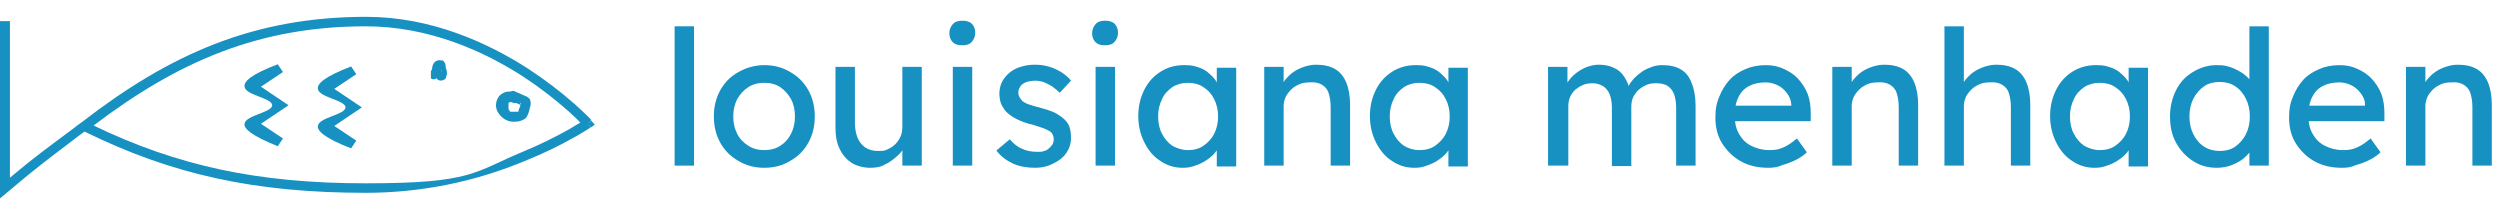
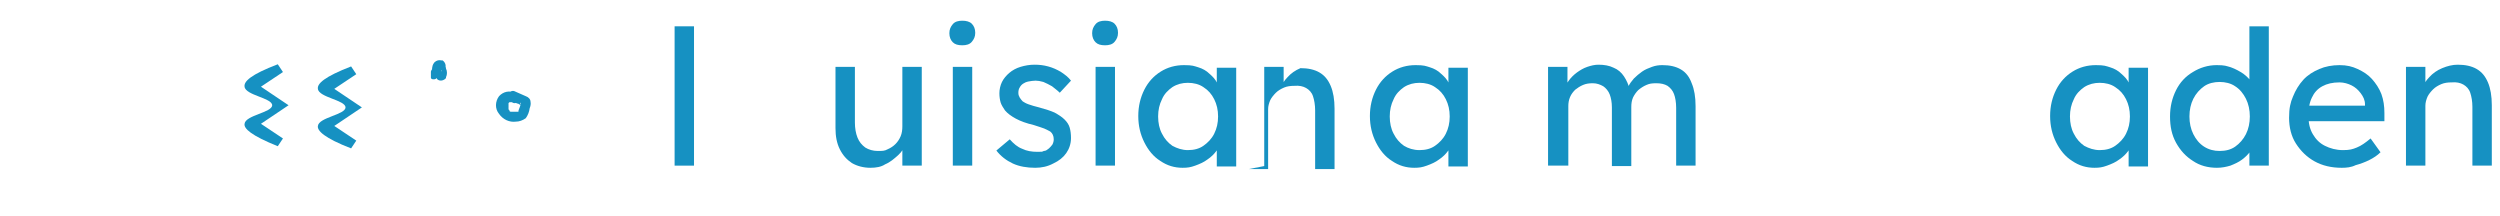
<svg xmlns="http://www.w3.org/2000/svg" id="Layer_1" version="1.1" viewBox="0 0 579.6 50">
  <defs>
    <style>
      .st0, .st1 {
        fill: #1691c2;
      }

      .st1 {
        fill-rule: evenodd;
      }
    </style>
  </defs>
  <g>
    <path class="st1" d="M64.4,14.9l1.2,1.8-5.1,3.4,6.4,4.3-6.4,4.3,5.1,3.4-1.2,1.8c-6.2-2.5-7.9-4.1-7.7-5.2.2-2,6.4-2.6,6.4-4.3s-6.2-2.3-6.4-4.3c-.2-1.2,1.4-2.8,7.7-5.2Z" />
-     <path class="st1" d="M21.7,29.1c19.5,9.4,38.2,13.4,63.1,13.4s25-2.6,36.6-7.4c3.6-1.5,7.1-3.2,10.5-5.1,1.1-.7,2-1.2,2.7-1.6h-.1c-.6-.7-1.6-1.6-2.8-2.7-3.3-2.9-6.8-5.6-10.5-8-9-5.8-21.7-11.6-36.4-11.6-24.8,0-43.6,8.2-63.1,23ZM136.3,28.7l.8-.8h0q-.1-.2-.2-.3l-.8-.8c-.7-.7-1.7-1.6-2.9-2.7-3.4-3-7-5.7-10.8-8.2-9.2-5.9-22.3-12-37.5-12-26.1,0-45.6,8.7-65.9,24.4-.7.5-1.4,1-2,1.5-5.9,4.4-9,6.6-14.7,11.4V4.9H0v41.1l1.8-1.5c6.8-5.8,9.9-8,16.3-12.9.5-.4,1-.7,1.5-1.1,20.3,10,39.6,14.2,65.2,14.2,12.9,0,25.6-2.6,37.4-7.6,3.7-1.5,7.3-3.2,10.8-5.2,1-.5,1.9-1.1,2.9-1.7.3-.2.6-.4.8-.5q.1-.1.2-.1h.1l-.7-.9ZM136.3,28.7l.6.9,1-.7-.8-.9-.8.7Z" />
    <path class="st1" d="M81.4,15.4l1.2,1.8-5.1,3.4,6.4,4.3-6.4,4.3,5.1,3.4-1.2,1.8c-6.2-2.4-7.9-4.1-7.7-5.2.2-2,6.4-2.6,6.4-4.3s-6.2-2.3-6.4-4.3c-.2-1.2,1.5-2.8,7.7-5.2Z" />
    <path class="st0" d="M101.4,14.3c0,.7-.2,1.4-.3,2,0,.3,0,.6,0,.9,0,.5,0,.9.3,1.2.6.5,1.5.3,2-.3,0,0,0,0,0-.2.3-.6.3-1.4,0-2,0-.3-.2-.7-.3-1-.2-.4-.6-.7-1.1-.7s-1.1.6-1.1,1.2,0,.4.2.5c.4.5,1.1.7,1.7.3,0,0,.3-.2.4-.4.3-.6,0-1.4-.6-1.8,0,0-.2,0-.3,0-.9-.2-1.7.3-2,1.2-.2.7-.2,1.5,0,2.3,0,.3.3.5.6.6.3,0,.6,0,.8-.2.5-.5.5-1.3,0-1.9,0,0-.2-.2-.3-.2-.3-.2-.6-.2-.9,0-.3.2-.5.4-.6.8,0,.5,0,1,0,1.4s.7.5,1.1.3c.4-.3.5-.7.3-1.1,0,0,0,.2,0,0h0c0,0,0,0,0-.2-.2.2-.4.3-.7.4h0c0,0,0,0,0,0h0c0,0,0-.3,0-.2h0q0,0,0,0v-.2c0,0,0,0,0,0h0c.5,0,.9.2,1.4.4,0,0,0-.2,0-.3h0v-.9h0s0,0,0-.1h0c0-.3,0,0,0,0h0c0-.2,0,0,0,0,0,0,0,0,0,0h0c0,0,0,0,0,0h0c0,0,0,0,0,0h0c0,0,0-.2,0,0,0,0,0-.2,0,0v-.2c0,0,0,0,0,0s0,0,0,0h0q0,0,0-.2h0c.2,0,.4,0,.5.3v.3q0,.2,0,0c0,.2-.3.3-.5.3s0,0-.2,0c0,0,0-.2,0,0h0c0,.2,0,.2,0,.3h0v.9h0c0,.2,0,.2,0,0h0c0,.2,0,0,0,0,0,0-.2.2,0,0h0c.2,0,.4,0,.5.3q0,0,0,.2c0,0,0,0,0,0v-.3c0-.5,0-.9,0-1.4v-.2h0c0,0,0-.3,0-.4,0-.2,0-.5,0-.7,0-.4-.2-.9-.6-1-.5-.2-1.1,0-1.1.5h0Z" />
    <path class="st0" d="M119.5,21.6c-1.3-.7-2.8-.4-3.8.7-.9,1.2-1,2.9,0,4.1.9,1.3,2.4,2,3.9,1.8.8,0,1.6-.3,2.3-.8.5-.7.8-1.5.9-2.3.2-.5.3-1,.2-1.5,0-.6-.5-1.1-1.1-1.3l-2.5-1.1c-.5-.3-1.2,0-1.6.4-.3.5,0,1.2.4,1.6.6.3,1.1.5,1.7.8.3,0,.5.2.8.4,0,0,0,0,0,0,0,0,0,0,0,0s-.3-.5,0-.6c0,0,0,0,0,.2,0,.6-.4,1.2-.5,1.7,0,0,0,0,0,.2h0c0,.2,0-.2,0,0h0c0,0,.2,0,0,0q0,0,0,0c0,0-.2,0-.4,0h-.9c0,0,0,0,0,0s-.2,0-.2,0c0,0-.2,0-.3,0h0q0,0,0,0c0,0-.2,0-.3-.2h0v-.2q-.2,0-.2-.2h0c0,.1,0-.3,0-.3,0,0,0,0,0-.2s0-.2,0,0c0,.2,0,0,0,0s0,0,0-.2c0,0,0-.2,0-.2h0c0-.2,0-.3,0-.3q0,0,0,0c0-.2,0,.2,0,0,0,0,0,0,0-.2h0c0-.2,0-.2,0,0l.2-.2h0c0,0,0,0,0,0h0c.2-.3-.2,0,0,0,0,0,.2,0,.3,0,0,0-.2,0,0,0h.3c.5.4,1.2.2,1.6-.3.5-.4.3-.9-.2-1.3h0Z" />
  </g>
  <g>
    <path class="st0" d="M156.4,38.5V6.1h4.5v32.3h-4.5Z" />
-     <path class="st0" d="M177.2,38.9c-2.2,0-4.2-.5-6-1.6-1.8-1-3.2-2.4-4.2-4.2s-1.5-3.8-1.5-6.1.5-4.3,1.5-6.1,2.4-3.2,4.2-4.2,3.8-1.6,6-1.6,4.2.5,6,1.6c1.8,1,3.2,2.4,4.2,4.2,1,1.8,1.5,3.8,1.5,6.1s-.5,4.3-1.5,6.1-2.4,3.2-4.2,4.2c-1.8,1.1-3.8,1.6-6,1.6ZM177.2,34.8c1.4,0,2.6-.3,3.7-1,1.1-.7,1.9-1.6,2.5-2.8s.9-2.5.9-4-.3-2.9-.9-4-1.5-2.1-2.5-2.8c-1.1-.7-2.3-1-3.7-1s-2.6.3-3.7,1c-1.1.7-1.9,1.6-2.6,2.8-.6,1.2-.9,2.5-.9,4s.3,2.8.9,4,1.5,2.1,2.6,2.8,2.3,1,3.7,1Z" />
    <path class="st0" d="M201.8,38.9c-1.6,0-3.1-.4-4.3-1.1-1.2-.8-2.1-1.8-2.8-3.2s-1-3-1-4.9v-14.2h4.5v12.9c0,1.3.2,2.5.6,3.5.4,1,1,1.7,1.8,2.3.8.5,1.8.8,2.9.8s1.6,0,2.3-.4c.7-.3,1.3-.7,1.8-1.2s.9-1.1,1.2-1.8.4-1.5.4-2.3v-13.8h4.5v22.9h-4.5v-4.8l.8-.5c-.3,1.1-.9,2.1-1.8,2.9s-1.8,1.6-3,2.1c-.9.6-2.1.8-3.4.8Z" />
    <path class="st0" d="M223.1,10.5c-1,0-1.7-.2-2.2-.7s-.8-1.2-.8-2.1.3-1.5.8-2.1,1.3-.8,2.2-.8,1.7.2,2.2.7.8,1.2.8,2.1-.3,1.5-.8,2.1-1.3.8-2.2.8ZM220.9,38.5V15.5h4.5v22.9h-4.5Z" />
    <path class="st0" d="M240,38.9c-1.9,0-3.7-.3-5.2-1s-2.8-1.7-3.8-3l3.1-2.6c.9,1,1.8,1.8,2.9,2.2,1,.5,2.2.7,3.5.7s1,0,1.5-.2c.5,0,.8-.3,1.2-.6.3-.3.6-.6.8-.9.2-.4.3-.8.3-1.2,0-.8-.3-1.4-.8-1.8-.3-.2-.8-.4-1.4-.7-.6-.2-1.4-.5-2.4-.8-1.7-.4-3.1-.9-4.2-1.5-1.1-.6-1.9-1.2-2.5-1.9-.4-.6-.8-1.2-1-1.8-.2-.7-.3-1.4-.3-2.2s.2-1.8.6-2.6c.4-.8,1-1.5,1.7-2.1s1.6-1.1,2.6-1.4c1-.3,2.1-.5,3.2-.5s2.1.1,3.2.4c1.1.3,2,.7,3,1.3.9.6,1.7,1.2,2.3,2l-2.6,2.8c-.6-.6-1.2-1-1.8-1.5-.7-.4-1.3-.7-2-1-.7-.2-1.3-.3-1.8-.3s-1.2.1-1.7.2-.9.3-1.2.5-.6.5-.8.9c-.2.3-.3.7-.3,1.2s.1.7.3,1.1c.2.3.4.6.7.9.3.2.8.5,1.4.7s1.5.5,2.4.7c1.5.4,2.7.8,3.6,1.2.9.5,1.7,1,2.3,1.6s1,1.2,1.2,1.9c.2.7.3,1.5.3,2.4,0,1.3-.4,2.5-1.1,3.5-.7,1-1.7,1.8-3,2.4-1.3.7-2.7,1-4.2,1Z" />
    <path class="st0" d="M256.2,10.5c-1,0-1.7-.2-2.2-.7s-.8-1.2-.8-2.1.3-1.5.8-2.1,1.3-.8,2.2-.8,1.7.2,2.2.7.8,1.2.8,2.1-.3,1.5-.8,2.1-1.3.8-2.2.8ZM254,38.5V15.5h4.5v22.9h-4.5Z" />
    <path class="st0" d="M274.2,38.9c-1.9,0-3.6-.5-5.2-1.6-1.6-1-2.8-2.5-3.7-4.3-.9-1.8-1.4-3.8-1.4-6.1s.5-4.3,1.4-6.1,2.2-3.2,3.8-4.2c1.6-1,3.4-1.5,5.4-1.5s2.3.2,3.3.5,1.9.8,2.6,1.5c.7.6,1.4,1.3,1.8,2.2.5.8.8,1.7.9,2.6l-1-.3v-5.9h4.5v22.9h-4.5v-5.6l1-.3c-.2.8-.5,1.6-1.1,2.3-.5.7-1.2,1.4-2.1,2-.8.6-1.7,1-2.8,1.4s-1.8.5-2.9.5ZM275.4,34.8c1.4,0,2.6-.3,3.6-1s1.9-1.6,2.5-2.8.9-2.5.9-4-.3-2.8-.9-4-1.4-2.1-2.5-2.8c-1-.7-2.3-1-3.6-1s-2.5.3-3.6,1c-1,.7-1.9,1.6-2.4,2.8-.6,1.2-.9,2.5-.9,4s.3,2.9.9,4c.6,1.2,1.4,2.1,2.4,2.8,1.1.6,2.3,1,3.6,1Z" />
-     <path class="st0" d="M293.1,38.5V15.5h4.5v4.7l-.8.5c.3-1,.9-2,1.7-2.8.8-.9,1.8-1.6,3-2.1s2.4-.8,3.6-.8c1.7,0,3.2.3,4.4,1,1.2.7,2,1.7,2.6,3.1s.9,3.2.9,5.3v14h-4.5v-13.6c0-1.3-.2-2.4-.5-3.3s-.9-1.5-1.6-1.9-1.6-.6-2.7-.5c-.9,0-1.7.1-2.4.4-.7.3-1.4.7-1.9,1.2s-1,1.1-1.3,1.7c-.3.7-.5,1.4-.5,2.1v13.9h-3.3c-.5,0-.9,0-1.2,0Z" />
+     <path class="st0" d="M293.1,38.5V15.5h4.5v4.7l-.8.5c.3-1,.9-2,1.7-2.8.8-.9,1.8-1.6,3-2.1c1.7,0,3.2.3,4.4,1,1.2.7,2,1.7,2.6,3.1s.9,3.2.9,5.3v14h-4.5v-13.6c0-1.3-.2-2.4-.5-3.3s-.9-1.5-1.6-1.9-1.6-.6-2.7-.5c-.9,0-1.7.1-2.4.4-.7.3-1.4.7-1.9,1.2s-1,1.1-1.3,1.7c-.3.7-.5,1.4-.5,2.1v13.9h-3.3c-.5,0-.9,0-1.2,0Z" />
    <path class="st0" d="M327.9,38.9c-1.9,0-3.6-.5-5.2-1.6-1.6-1-2.8-2.5-3.7-4.3-.9-1.8-1.4-3.8-1.4-6.1s.5-4.3,1.4-6.1,2.2-3.2,3.8-4.2c1.6-1,3.4-1.5,5.4-1.5s2.3.2,3.3.5,1.9.8,2.6,1.5c.7.6,1.4,1.3,1.8,2.2.5.8.8,1.7.9,2.6l-1-.3v-5.9h4.5v22.9h-4.5v-5.6l1-.3c-.2.8-.5,1.6-1.1,2.3-.5.7-1.2,1.4-2.1,2-.8.6-1.7,1-2.8,1.4s-1.8.5-2.9.5ZM329.1,34.8c1.4,0,2.6-.3,3.6-1s1.9-1.6,2.5-2.8.9-2.5.9-4-.3-2.8-.9-4-1.4-2.1-2.5-2.8c-1-.7-2.3-1-3.6-1s-2.5.3-3.6,1c-1,.7-1.9,1.6-2.4,2.8-.6,1.2-.9,2.5-.9,4s.3,2.9.9,4c.6,1.2,1.4,2.1,2.4,2.8,1,.6,2.2,1,3.6,1Z" />
    <path class="st0" d="M358.9,38.5V15.5h4.5v4.9l-.8.5c.2-.8.6-1.5,1.1-2.2s1.1-1.3,1.9-1.9c.7-.5,1.5-1,2.4-1.3s1.7-.5,2.6-.5c1.3,0,2.5.2,3.5.7,1,.4,1.8,1.1,2.4,2s1.1,2,1.4,3.3l-.7-.2.3-.7c.3-.7.8-1.3,1.3-1.9.6-.6,1.2-1.1,1.9-1.6.7-.5,1.5-.8,2.3-1.1s1.6-.4,2.4-.4c1.7,0,3.1.3,4.3,1,1.2.7,2,1.8,2.5,3.2.6,1.4.9,3.2.9,5.3v13.8h-4.5v-13.4c0-1.3-.2-2.4-.5-3.2s-.8-1.4-1.5-1.9c-.7-.4-1.5-.6-2.6-.6s-1.6.1-2.3.4c-.7.3-1.3.7-1.9,1.2-.5.5-.9,1.1-1.2,1.7-.3.7-.4,1.4-.4,2.2v13.7h-4.5v-13.6c0-1.2-.2-2.2-.5-3s-.9-1.5-1.5-1.9c-.7-.4-1.5-.7-2.4-.7s-1.6.1-2.3.4c-.7.3-1.3.7-1.8,1.1-.5.5-.9,1-1.2,1.7-.3.7-.4,1.4-.4,2.1v13.8h-4.7Z" />
-     <path class="st0" d="M409.9,38.9c-2.4,0-4.5-.5-6.3-1.5s-3.2-2.4-4.3-4.1-1.6-3.8-1.6-6,.3-3.5.9-4.9c.6-1.5,1.4-2.8,2.4-3.9s2.3-1.9,3.7-2.5c1.4-.6,3-.9,4.7-.9s2.9.3,4.2.9c1.3.6,2.4,1.3,3.3,2.3s1.7,2.2,2.2,3.5c.5,1.4.7,2.8.7,4.4v1.9h-18.7l-1-3.6h15.9l-.7.7v-1c-.1-1-.4-1.8-1-2.6-.6-.8-1.3-1.4-2.1-1.8-.8-.4-1.8-.7-2.8-.7-1.6,0-2.9.3-4,.9s-1.9,1.5-2.4,2.6c-.6,1.2-.8,2.6-.8,4.3s.3,3,1,4.2,1.6,2.1,2.8,2.7c1.2.6,2.6,1,4.2,1s2.2-.2,3.2-.6c1-.4,2-1.1,3.2-2.1l2.3,3.2c-.7.7-1.6,1.3-2.6,1.8s-2.1.9-3.2,1.2c-1,.5-2.1.6-3.2.6Z" />
-     <path class="st0" d="M424.8,38.5V15.5h4.5v4.7l-.8.5c.3-1,.9-2,1.7-2.8.8-.9,1.8-1.6,3-2.1s2.4-.8,3.6-.8c1.7,0,3.2.3,4.4,1,1.2.7,2,1.7,2.6,3.1s.9,3.2.9,5.3v14h-4.5v-13.6c0-1.3-.2-2.4-.5-3.3s-.9-1.5-1.6-1.9-1.6-.6-2.7-.5c-.9,0-1.7.1-2.4.4-.7.3-1.4.7-1.9,1.2s-1,1.1-1.3,1.7c-.3.7-.5,1.4-.5,2.1v13.9h-3.3c-.4,0-.8,0-1.2,0Z" />
-     <path class="st0" d="M450.8,38.5V6.1h4.5v14.1l-.8.5c.3-1,.9-2,1.7-2.8.8-.9,1.8-1.6,3-2.1s2.4-.8,3.6-.8c1.7,0,3.2.3,4.4,1,1.2.7,2,1.7,2.6,3.1s.9,3.2.9,5.3v14h-4.5v-13.6c0-1.3-.2-2.4-.5-3.3s-.9-1.5-1.6-1.9-1.6-.6-2.7-.5c-.9,0-1.7.1-2.4.4-.7.3-1.4.7-1.9,1.2s-1,1.1-1.3,1.7c-.3.7-.5,1.4-.5,2.1v13.9h-3.3c-.4,0-.8,0-1.2,0Z" />
    <path class="st0" d="M485.6,38.9c-1.9,0-3.6-.5-5.2-1.6-1.6-1-2.8-2.5-3.7-4.3-.9-1.8-1.4-3.8-1.4-6.1s.5-4.3,1.4-6.1,2.2-3.2,3.8-4.2c1.6-1,3.4-1.5,5.4-1.5s2.3.2,3.3.5,1.9.8,2.6,1.5c.7.6,1.4,1.3,1.8,2.2.5.8.8,1.7.9,2.6l-1-.3v-5.9h4.5v22.9h-4.5v-5.6l1-.3c-.2.8-.5,1.6-1.1,2.3-.5.7-1.2,1.4-2.1,2-.8.6-1.7,1-2.8,1.4s-1.8.5-2.9.5ZM486.8,34.8c1.4,0,2.6-.3,3.6-1s1.9-1.6,2.5-2.8.9-2.5.9-4-.3-2.8-.9-4-1.4-2.1-2.5-2.8c-1-.7-2.3-1-3.6-1s-2.5.3-3.6,1c-1,.7-1.9,1.6-2.4,2.8-.6,1.2-.9,2.5-.9,4s.3,2.9.9,4c.6,1.2,1.4,2.1,2.4,2.8,1.1.6,2.3,1,3.6,1Z" />
    <path class="st0" d="M514,38.9c-2.1,0-4-.5-5.6-1.6-1.6-1-2.9-2.4-3.9-4.2s-1.4-3.8-1.4-6.1.5-4.3,1.4-6.1,2.2-3.2,3.9-4.2c1.6-1,3.5-1.6,5.5-1.6s2.2.2,3.3.5c1.1.4,2,.9,2.9,1.5.8.6,1.5,1.3,2,2.1.5.7.7,1.5.7,2.3h-1.3c0,.1,0-15.4,0-15.4h4.5v32.3h-4.5v-5.4h.9c0,.7-.2,1.4-.7,2.1-.5.7-1.1,1.3-1.9,1.9-.8.6-1.7,1-2.7,1.4-1,.3-2,.5-3.1.5ZM514.6,35c1.4,0,2.6-.3,3.6-1s1.9-1.7,2.5-2.9c.6-1.2.9-2.6.9-4.1s-.3-2.9-.9-4.1c-.6-1.2-1.4-2.2-2.5-2.9-1-.7-2.3-1-3.6-1s-2.6.3-3.6,1-1.9,1.7-2.5,2.9c-.6,1.2-.9,2.6-.9,4.1s.3,2.9.9,4.1c.6,1.2,1.4,2.2,2.5,2.9s2.3,1,3.6,1Z" />
    <path class="st0" d="M542.9,38.9c-2.4,0-4.5-.5-6.3-1.5s-3.2-2.4-4.3-4.1-1.6-3.8-1.6-6,.3-3.5.9-4.9c.6-1.5,1.4-2.8,2.4-3.9s2.3-1.9,3.7-2.5,3-.9,4.7-.9,2.9.3,4.2.9c1.3.6,2.4,1.3,3.3,2.3.9,1,1.7,2.2,2.2,3.5.5,1.4.7,2.8.7,4.4v1.9h-18.7l-1-3.6h15.9l-.7.7v-1c0-1-.4-1.8-1-2.6-.6-.8-1.3-1.4-2.1-1.8s-1.8-.7-2.8-.7c-1.6,0-2.9.3-4,.9s-1.9,1.5-2.4,2.6c-.6,1.2-.8,2.6-.8,4.3s.3,3,1,4.2,1.6,2.1,2.8,2.7c1.2.6,2.6,1,4.2,1s2.2-.2,3.2-.6c1-.4,2-1.1,3.2-2.1l2.3,3.2c-.7.7-1.6,1.3-2.6,1.8s-2.1.9-3.2,1.2c-1,.5-2.1.6-3.2.6Z" />
    <path class="st0" d="M557.8,38.5V15.5h4.5v4.7l-.8.5c.3-1,.9-2,1.7-2.8.8-.9,1.8-1.6,3-2.1s2.4-.8,3.6-.8c1.7,0,3.2.3,4.4,1,1.2.7,2,1.7,2.6,3.1s.9,3.2.9,5.3v14h-4.5v-13.6c0-1.3-.2-2.4-.5-3.3s-.9-1.5-1.6-1.9c-.7-.4-1.6-.6-2.7-.5-.9,0-1.7.1-2.4.4s-1.4.7-1.9,1.2-1,1.1-1.3,1.7c-.3.7-.5,1.4-.5,2.1v13.9h-3.4c-.4,0-.7,0-1.1,0Z" />
  </g>
</svg>